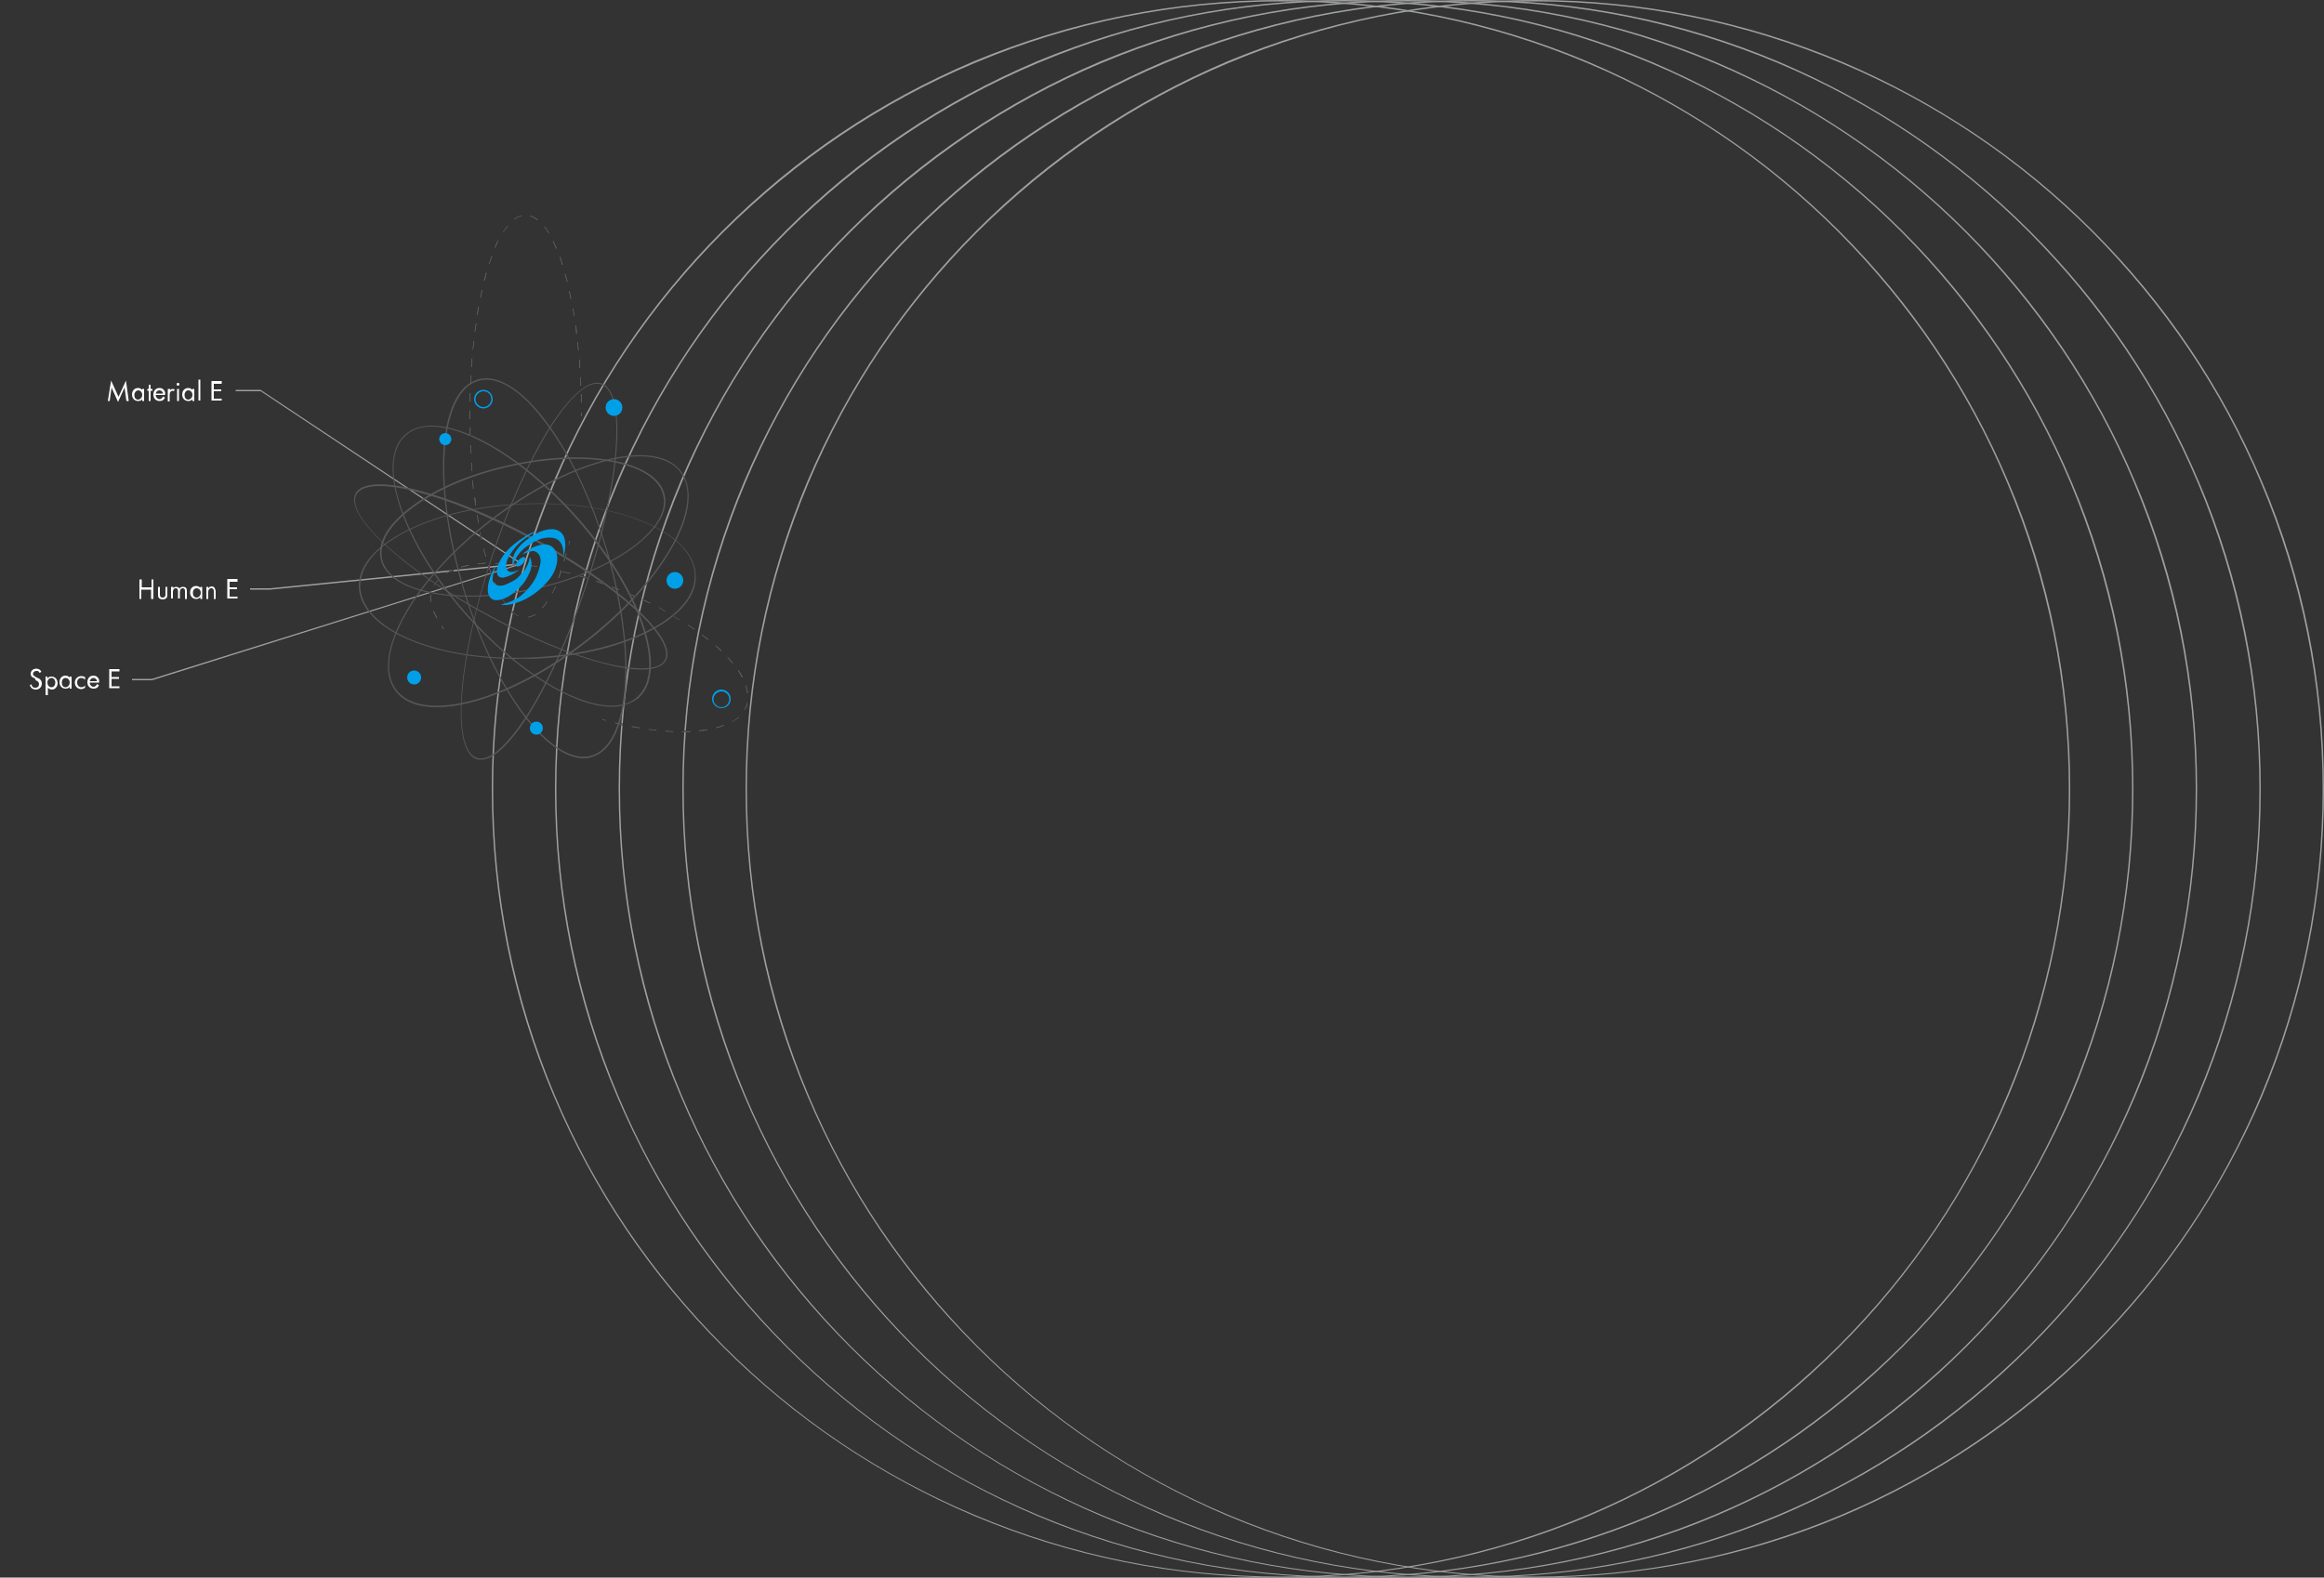
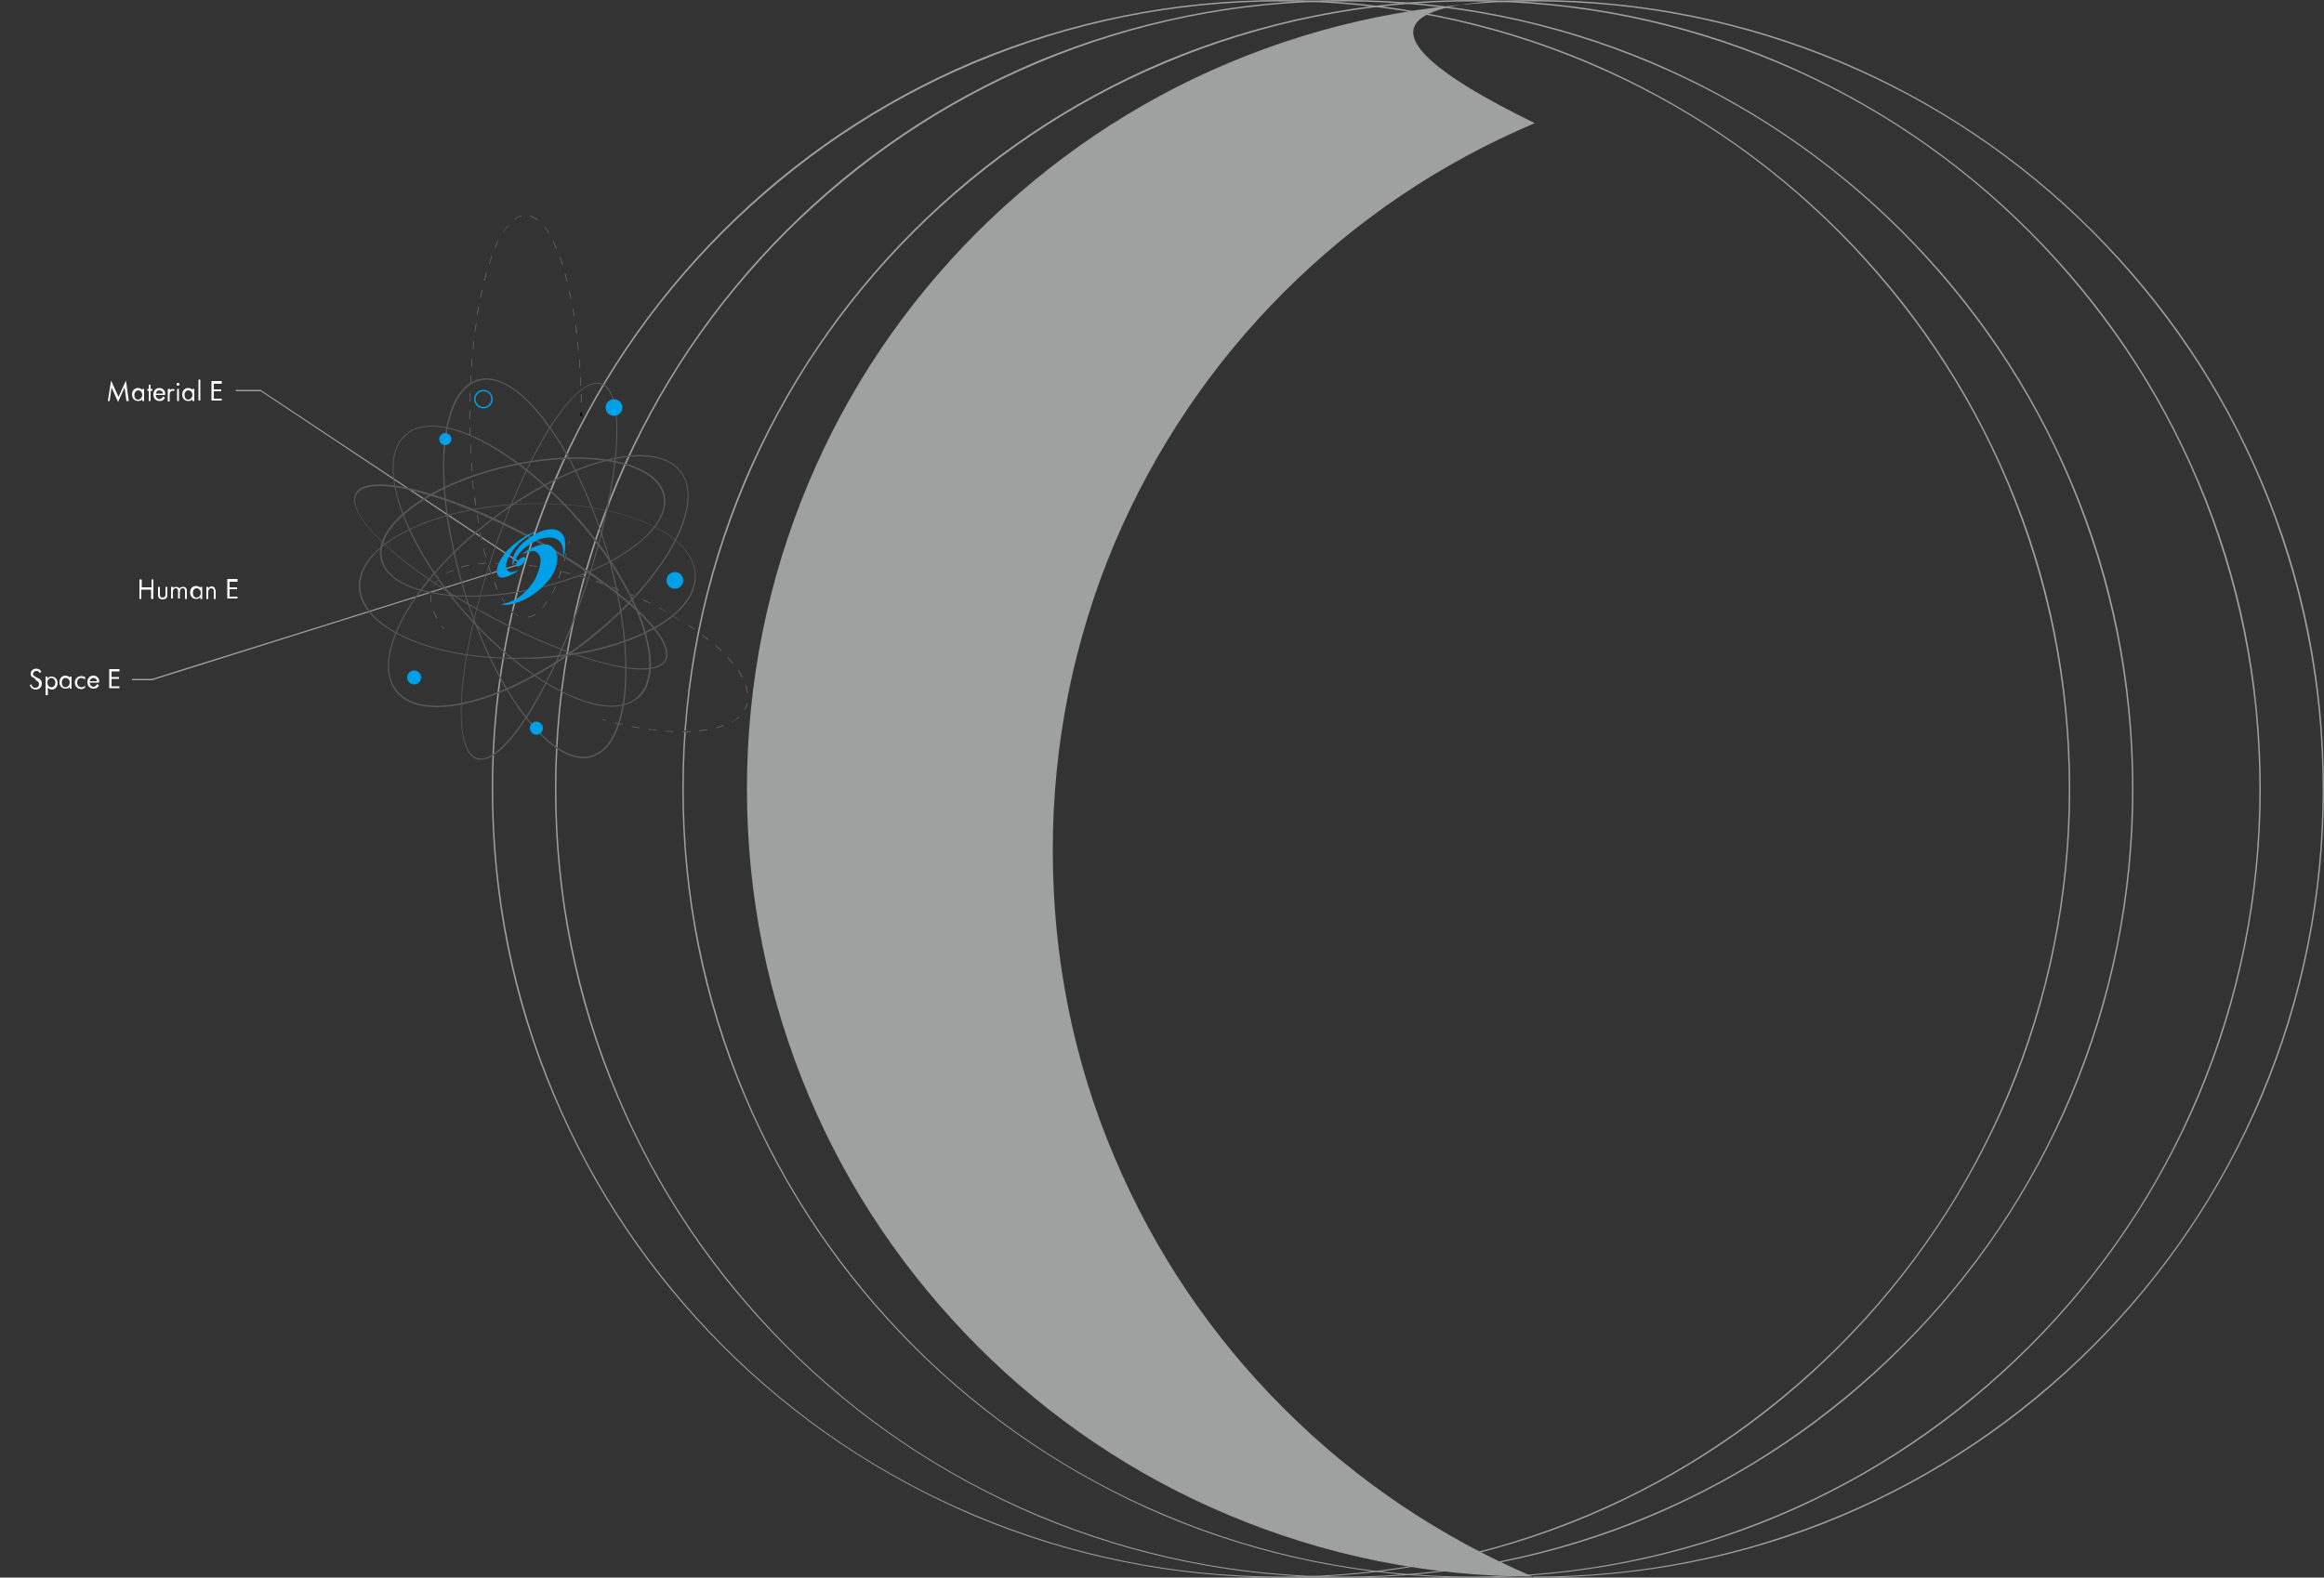
<svg xmlns="http://www.w3.org/2000/svg" version="1.1" id="レイヤー_1" x="0px" y="0px" viewBox="0 0 500 339.5" style="enable-background:new 0 0 500 339.5;" xml:space="preserve">
  <rect x="0" y="0" width="500" height="339.5" fill="#333333" stroke="none" />
  <style type="text/css">
	.st0{fill:#9FA0A0;}
	.st1{fill:#FFFFFF;}
	.st2{fill:#595757;}
	.st3{fill:#00A0E9;}
	.st4{fill:none;}
</style>
  <g>
    <path class="st0" d="M275.6,339.5c-22.9,0-45.2-4.5-66.1-13.3c-20.2-8.6-38.4-20.8-54-36.4c-15.6-15.6-27.8-33.7-36.4-54   c-8.9-20.9-13.3-43.2-13.3-66.1s4.5-45.2,13.3-66.1c8.6-20.2,20.8-38.4,36.4-54c15.6-15.6,33.7-27.8,54-36.4   C230.4,4.5,252.7,0,275.6,0c22.9,0,45.2,4.5,66.1,13.3c20.2,8.6,38.4,20.8,54,36.4c15.6,15.6,27.8,33.7,36.4,54   c8.9,20.9,13.3,43.2,13.3,66.1s-4.5,45.2-13.3,66.1c-8.6,20.2-20.8,38.4-36.4,54c-15.6,15.6-33.7,27.8-54,36.4   C320.7,335.1,298.5,339.5,275.6,339.5z M275.6,0.3c-22.9,0-45.1,4.5-66,13.3c-20.2,8.5-38.3,20.8-53.9,36.3   c-15.6,15.6-27.8,33.7-36.3,53.9c-8.8,20.9-13.3,43.1-13.3,66s4.5,45.1,13.3,66c8.5,20.2,20.8,38.3,36.3,53.9   c15.6,15.6,33.7,27.8,53.9,36.3c20.9,8.8,43.1,13.3,66,13.3c22.9,0,45.1-4.5,66-13.3c20.2-8.5,38.3-20.8,53.9-36.3   c15.6-15.6,27.8-33.7,36.3-53.9c8.8-20.9,13.3-43.1,13.3-66s-4.5-45.1-13.3-66c-8.5-20.2-20.8-38.3-36.3-53.9   c-15.6-15.6-33.7-27.8-53.9-36.3C320.7,4.8,298.5,0.3,275.6,0.3z" />
    <path class="st0" d="M289.2,339.5c-22.9,0-45.2-4.5-66.1-13.3c-20.2-8.6-38.4-20.8-54-36.4c-15.6-15.6-27.8-33.7-36.4-54   c-8.9-20.9-13.3-43.2-13.3-66.1s4.5-45.2,13.3-66.1c8.6-20.2,20.8-38.4,36.4-54c15.6-15.6,33.7-27.8,54-36.4   C244.1,4.5,266.3,0,289.2,0c22.9,0,45.2,4.5,66.1,13.3c20.2,8.6,38.4,20.8,54,36.4c15.6,15.6,27.8,33.7,36.4,54   c8.9,20.9,13.3,43.2,13.3,66.1s-4.5,45.2-13.3,66.1c-8.6,20.2-20.8,38.4-36.4,54c-15.6,15.6-33.7,27.8-54,36.4   C334.4,335.1,312.2,339.5,289.2,339.5z M289.2,0.3c-22.9,0-45.1,4.5-66,13.3c-20.2,8.5-38.3,20.8-53.9,36.3   c-15.6,15.6-27.8,33.7-36.3,53.9c-8.8,20.9-13.3,43.1-13.3,66s4.5,45.1,13.3,66c8.5,20.2,20.8,38.3,36.3,53.9   c15.6,15.6,33.7,27.8,53.9,36.3c20.9,8.8,43.1,13.3,66,13.3s45.1-4.5,66-13.3c20.2-8.5,38.3-20.8,53.9-36.3   c15.6-15.6,27.8-33.7,36.3-53.9c8.8-20.9,13.3-43.1,13.3-66s-4.5-45.1-13.3-66c-8.5-20.2-20.8-38.3-36.3-53.9   c-15.6-15.6-33.7-27.8-53.9-36.3C334.3,4.8,312.1,0.3,289.2,0.3z" />
-     <path class="st0" d="M302.9,339.5c-22.9,0-45.2-4.5-66.1-13.3c-20.2-8.6-38.4-20.8-54-36.4c-15.6-15.6-27.8-33.7-36.4-54   c-8.9-20.9-13.3-43.2-13.3-66.1s4.5-45.2,13.3-66.1c8.6-20.2,20.8-38.4,36.4-54c15.6-15.6,33.7-27.8,54-36.4   C257.7,4.5,280,0,302.9,0c22.9,0,45.2,4.5,66.1,13.3c20.2,8.6,38.4,20.8,54,36.4c15.6,15.6,27.8,33.7,36.4,54   c8.9,20.9,13.3,43.2,13.3,66.1s-4.5,45.2-13.3,66.1c-8.6,20.2-20.8,38.4-36.4,54c-15.6,15.6-33.7,27.8-54,36.4   C348.1,335.1,325.8,339.5,302.9,339.5z M302.9,0.3c-22.9,0-45.1,4.5-66,13.3c-20.2,8.5-38.3,20.8-53.9,36.3   c-15.6,15.6-27.8,33.7-36.3,53.9c-8.8,20.9-13.3,43.1-13.3,66s4.5,45.1,13.3,66c8.5,20.2,20.8,38.3,36.3,53.9   c15.6,15.6,33.7,27.8,53.9,36.3c20.9,8.8,43.1,13.3,66,13.3s45.1-4.5,66-13.3c20.2-8.5,38.3-20.8,53.9-36.3   c15.6-15.6,27.8-33.7,36.3-53.9c8.8-20.9,13.3-43.1,13.3-66s-4.5-45.1-13.3-66c-8.5-20.2-20.8-38.3-36.3-53.9   c-15.6-15.6-33.7-27.8-53.9-36.3C348,4.8,325.8,0.3,302.9,0.3z" />
    <path class="st0" d="M316.6,339.5c-22.9,0-45.2-4.5-66.1-13.3c-20.2-8.6-38.4-20.8-54-36.4c-15.6-15.6-27.8-33.7-36.4-54   c-8.9-20.9-13.3-43.2-13.3-66.1s4.5-45.2,13.3-66.1c8.6-20.2,20.8-38.4,36.4-54c15.6-15.6,33.7-27.8,54-36.4   C271.4,4.5,293.6,0,316.6,0c22.9,0,45.2,4.5,66.1,13.3c20.2,8.6,38.4,20.8,54,36.4c15.6,15.6,27.8,33.7,36.4,54   c8.9,20.9,13.3,43.2,13.3,66.1s-4.5,45.2-13.3,66.1c-8.6,20.2-20.8,38.4-36.4,54c-15.6,15.6-33.7,27.8-54,36.4   C361.7,335.1,339.5,339.5,316.6,339.5z M316.6,0.3c-22.9,0-45.1,4.5-66,13.3c-20.2,8.5-38.3,20.8-53.9,36.3   c-15.6,15.6-27.8,33.7-36.3,53.9c-8.8,20.9-13.3,43.1-13.3,66s4.5,45.1,13.3,66c8.5,20.2,20.8,38.3,36.3,53.9   c15.6,15.6,33.7,27.8,53.9,36.3c20.9,8.8,43.1,13.3,66,13.3c22.9,0,45.1-4.5,66-13.3c20.2-8.5,38.3-20.8,53.9-36.3   c15.6-15.6,27.8-33.7,36.3-53.9c8.8-20.9,13.3-43.1,13.3-66s-4.5-45.1-13.3-66c-8.5-20.2-20.8-38.3-36.3-53.9   c-15.6-15.6-33.7-27.8-53.9-36.3C361.6,4.8,339.4,0.3,316.6,0.3z" />
    <g>
      <g>
        <g>
          <g>
            <path class="st1" d="M30.5,126.4h2.1v-1.7H33v4.2h-0.5v-2h-2.1v2H30v-4.2h0.5V126.4z" />
            <path class="st1" d="M34.4,127.8c0,0.2,0,0.4,0.1,0.6c0.1,0.1,0.2,0.2,0.5,0.2c0.2,0,0.4-0.1,0.5-0.2c0.1-0.2,0.1-0.4,0.1-0.6       v-1.5h0.4v1.6c0,0.3,0,0.6-0.2,0.8c-0.2,0.2-0.5,0.3-0.8,0.3c-0.3,0-0.6-0.1-0.8-0.3c-0.2-0.2-0.2-0.5-0.2-0.8v-1.6h0.4V127.8z       " />
            <path class="st1" d="M36.9,126.3h0.4v0.3c0.1-0.2,0.4-0.3,0.6-0.3c0.5,0,0.7,0.3,0.7,0.4c0.2-0.4,0.6-0.4,0.8-0.4       c0.8,0,0.8,0.6,0.8,1v1.6h-0.4v-1.6c0-0.3,0-0.7-0.5-0.7c-0.5,0-0.6,0.5-0.6,0.8v1.4h-0.4v-1.5c0-0.2,0-0.7-0.5-0.7       c-0.5,0-0.6,0.5-0.6,0.8v1.4h-0.4V126.3z" />
            <path class="st1" d="M43.1,126.3h0.4v2.6h-0.4v-0.4c-0.2,0.2-0.4,0.4-0.9,0.4c-0.7,0-1.3-0.5-1.3-1.4c0-0.9,0.6-1.4,1.3-1.4       c0.5,0,0.8,0.3,0.9,0.4V126.3z M41.5,127.6c0,0.6,0.3,1,0.8,1c0.5,0,0.9-0.5,0.9-1c0-0.7-0.5-1-0.9-1       C41.9,126.6,41.5,126.9,41.5,127.6z" />
            <path class="st1" d="M44.4,126.3h0.4v0.3c0.1-0.1,0.3-0.4,0.7-0.4c0.3,0,0.6,0.1,0.7,0.4c0.1,0.2,0.2,0.4,0.2,0.7v1.6h-0.4       v-1.6c0-0.2,0-0.3-0.1-0.5c-0.1-0.1-0.2-0.2-0.4-0.2c-0.2,0-0.3,0-0.5,0.2c-0.2,0.2-0.2,0.5-0.2,0.7v1.4h-0.4V126.3z" />
            <path class="st1" d="M51.1,125.2h-1.7v1.2H51v0.4h-1.6v1.6h1.7v0.4h-2.2v-4.2h2.2V125.2z" />
          </g>
        </g>
        <g>
          <g>
            <path class="st1" d="M8.5,144.8c-0.1-0.1-0.1-0.2-0.2-0.3c-0.1-0.1-0.2-0.1-0.5-0.1c-0.4,0-0.7,0.3-0.7,0.6       c0,0.2,0,0.3,0.2,0.4c0.1,0.1,0.3,0.2,0.4,0.3l0.4,0.2c0.2,0.1,0.5,0.2,0.6,0.4c0.2,0.2,0.3,0.5,0.3,0.8c0,0.8-0.6,1.3-1.3,1.3       c-0.3,0-0.6-0.1-0.9-0.3c-0.2-0.2-0.3-0.5-0.4-0.7l0.4-0.1c0,0.2,0.1,0.4,0.2,0.5c0.2,0.2,0.4,0.2,0.6,0.2       c0.6,0,0.8-0.4,0.8-0.8c0-0.2-0.1-0.3-0.2-0.5c-0.1-0.1-0.3-0.2-0.5-0.3L7.5,146c-0.2-0.1-0.4-0.2-0.6-0.3       c-0.2-0.2-0.3-0.4-0.3-0.7c0-0.6,0.5-1.1,1.2-1.1c0.3,0,0.5,0.1,0.7,0.2c0.2,0.1,0.3,0.3,0.4,0.5L8.5,144.8z" />
            <path class="st1" d="M10.2,149.6H9.8v-4h0.4v0.4c0.3-0.4,0.7-0.4,0.9-0.4c0.8,0,1.3,0.7,1.3,1.4c0,0.7-0.5,1.4-1.2,1.4       c-0.4,0-0.7-0.2-0.9-0.4V149.6z M11.9,146.9c0-0.6-0.4-1-0.8-1c-0.4,0-0.9,0.3-0.9,1c0,0.5,0.3,1,0.9,1       C11.6,147.9,11.9,147.4,11.9,146.9z" />
            <path class="st1" d="M15,145.6h0.4v2.6H15v-0.4c-0.1,0.2-0.4,0.4-0.9,0.4c-0.7,0-1.3-0.5-1.3-1.4c0-0.9,0.6-1.4,1.3-1.4       c0.5,0,0.8,0.3,0.9,0.4V145.6z M13.3,146.9c0,0.6,0.3,1,0.8,1c0.5,0,0.9-0.5,0.9-1c0-0.7-0.5-1-0.9-1       C13.7,145.9,13.3,146.2,13.3,146.9z" />
            <path class="st1" d="M18.3,146.3c-0.2-0.3-0.6-0.4-0.8-0.4c-0.5,0-0.9,0.3-0.9,1c0,0.6,0.4,1,0.9,1c0.3,0,0.6-0.1,0.8-0.4v0.5       c-0.3,0.2-0.6,0.3-0.8,0.3c-0.8,0-1.4-0.6-1.4-1.4c0-0.8,0.6-1.4,1.4-1.4c0.4,0,0.7,0.2,0.8,0.2V146.3z" />
            <path class="st1" d="M21.3,147.5c-0.1,0.1-0.2,0.3-0.3,0.4c-0.2,0.2-0.5,0.3-0.9,0.3c-0.6,0-1.3-0.4-1.3-1.4       c0-0.8,0.5-1.4,1.3-1.4c0.5,0,0.8,0.2,1,0.5c0.2,0.2,0.3,0.6,0.2,1h-2c0,0.5,0.4,0.9,0.8,0.9c0.2,0,0.4-0.1,0.5-0.2       c0.1-0.1,0.2-0.2,0.3-0.4L21.3,147.5z M20.9,146.6c-0.1-0.4-0.4-0.7-0.8-0.7c-0.4,0-0.7,0.3-0.8,0.7H20.9z" />
            <path class="st1" d="M25.7,144.5h-1.7v1.2h1.6v0.4h-1.6v1.6h1.7v0.4h-2.2V144h2.2V144.5z" />
          </g>
        </g>
        <polygon class="st0" points="32.7,146.4 28.4,146.4 28.4,146.1 32.7,146.1 111.9,121.3 56.1,84.2 50.7,84.2 50.7,83.9 56.1,83.9      56.2,84 112.5,121.4 112.3,121.4    " />
-         <polygon class="st0" points="53.8,126.9 53.8,126.6 58.1,126.6 112.2,121.2 112.2,121.5 58.1,126.9    " />
        <g>
          <path class="st1" d="M23.2,86.3l0.7-4.4l1.6,3.5l1.6-3.5l0.6,4.4h-0.5l-0.4-2.9l-1.4,3.1l-1.4-3.1l-0.4,2.9H23.2z" />
          <path class="st1" d="M30.6,83.7h0.4v2.6h-0.4v-0.4c-0.1,0.2-0.4,0.4-0.9,0.4c-0.7,0-1.3-0.5-1.3-1.4c0-0.9,0.6-1.4,1.3-1.4      c0.5,0,0.8,0.3,0.9,0.4V83.7z M28.9,85c0,0.6,0.3,1,0.8,1c0.5,0,0.9-0.5,0.9-1c0-0.7-0.5-1-0.9-1C29.4,84,28.9,84.4,28.9,85z" />
          <path class="st1" d="M32.4,84.1v2.2h-0.4v-2.2h-0.3v-0.4h0.3v-0.9h0.4v0.9h0.4v0.4H32.4z" />
          <path class="st1" d="M35.5,85.6c-0.1,0.1-0.2,0.3-0.3,0.4c-0.2,0.2-0.5,0.3-0.9,0.3c-0.6,0-1.3-0.4-1.3-1.4      c0-0.8,0.5-1.4,1.3-1.4c0.5,0,0.8,0.2,1,0.5c0.2,0.2,0.3,0.6,0.2,1h-2c0,0.5,0.4,0.9,0.8,0.9c0.2,0,0.4-0.1,0.5-0.2      c0.1-0.1,0.2-0.2,0.3-0.4L35.5,85.6z M35.1,84.7C35,84.3,34.7,84,34.3,84s-0.7,0.3-0.8,0.7H35.1z" />
          <path class="st1" d="M36.2,83.7h0.4V84c0-0.1,0.2-0.3,0.6-0.3c0.1,0,0.3,0.1,0.4,0.1l-0.2,0.4c-0.1-0.1-0.2-0.1-0.3-0.1      c-0.2,0-0.3,0.1-0.4,0.2c-0.1,0.1-0.2,0.3-0.2,0.7v1.4h-0.4V83.7z" />
          <path class="st1" d="M38.3,82.4c0.2,0,0.3,0.1,0.3,0.3c0,0.2-0.1,0.3-0.3,0.3S38,82.9,38,82.7C38,82.5,38.1,82.4,38.3,82.4z       M38.5,83.7v2.6h-0.4v-2.6H38.5z" />
          <path class="st1" d="M41.4,83.7h0.4v2.6h-0.4v-0.4c-0.1,0.2-0.4,0.4-0.9,0.4c-0.7,0-1.3-0.5-1.3-1.4c0-0.9,0.6-1.4,1.3-1.4      c0.5,0,0.8,0.3,0.9,0.4V83.7z M39.7,85c0,0.6,0.3,1,0.8,1c0.5,0,0.9-0.5,0.9-1c0-0.7-0.5-1-0.9-1C40.1,84,39.7,84.4,39.7,85z" />
          <path class="st1" d="M43.1,81.7v4.5h-0.4v-4.5H43.1z" />
          <path class="st1" d="M47.7,82.6H46v1.2h1.6v0.4H46v1.6h1.7v0.4h-2.2v-4.2h2.2V82.6z" />
        </g>
        <g>
          <path class="st2" d="M131.6,152.1c-2.8,0-6.2-0.9-10.1-2.8c-7-3.4-14.5-9.4-21.2-16.9c-6.7-7.6-11.7-15.7-14.2-23.1      c-2.5-7.4-2.1-13,1.1-15.8c3.2-2.8,8.8-2.5,15.8,0.9c7,3.4,14.5,9.4,21.2,16.9c13.8,15.6,19.7,33.1,13.2,38.9      C135.8,151.4,133.9,152.1,131.6,152.1z M92.9,91.8c-2.3,0-4.2,0.6-5.6,1.9c-3.1,2.7-3.5,8.3-1,15.5c2.5,7.3,7.5,15.4,14.2,23      c6.7,7.5,14.1,13.5,21.1,16.9c6.9,3.3,12.4,3.7,15.5,0.9c6.4-5.7,0.5-23-13.2-38.5c-6.7-7.5-14.1-13.5-21.1-16.9      C99.1,92.8,95.7,91.8,92.9,91.8z" />
        </g>
        <g>
          <path class="st2" d="M94,152.2c-4,0-7.1-1.1-8.9-3.5c-5.6-7.3,3.6-23.9,20.5-36.9l0.1,0.1l-0.1-0.1c16.9-13,35.3-17.7,40.9-10.4      c2.7,3.6,2.1,9.4-1.8,16.3c-3.9,6.9-10.5,14.3-18.7,20.6C114.5,147.2,102.3,152.2,94,152.2z M137.7,98.2      c-8.3,0-20.4,5-31.9,13.8l0,0c-16.8,12.9-26,29.3-20.5,36.5c5.5,7.2,23.7,2.5,40.5-10.5c8.2-6.3,14.8-13.6,18.7-20.5      c3.8-6.9,4.5-12.6,1.8-16C144.6,99.3,141.5,98.2,137.7,98.2z" />
        </g>
        <g>
          <path class="st2" d="M111.1,141.8c-8.6,0-16.6-1.4-22.8-4c-7-2.9-10.9-7-11.1-11.4c-0.2-4.5,3.5-8.8,10.2-12.2      c6.7-3.4,15.8-5.5,25.4-5.8c9.7-0.4,18.8,1,25.8,3.9c7,2.9,10.9,7,11.1,11.5c0.2,4.5-3.5,8.8-10.2,12.2      c-6.7,3.4-15.8,5.5-25.4,5.8C113.1,141.7,112.1,141.8,111.1,141.8z M112.9,108.4l0,0.1c-9.6,0.4-18.6,2.4-25.3,5.8      c-3.2,1.6-5.8,3.5-7.5,5.5c-1.8,2.1-2.6,4.3-2.6,6.5c0.1,2.2,1.1,4.3,3,6.3c1.9,1.9,4.5,3.6,7.9,5c6.9,2.9,16,4.3,25.7,3.9      c9.6-0.4,18.6-2.4,25.3-5.8c3.2-1.6,5.8-3.5,7.5-5.5c1.8-2.1,2.6-4.3,2.6-6.5c-0.1-2.2-1.1-4.3-3-6.3c-1.9-1.9-4.5-3.6-7.9-5      c-6.9-2.9-16-4.3-25.7-3.9L112.9,108.4z" />
        </g>
        <g>
          <path class="st2" d="M138.1,144.1c-2.1,0-4.8-0.4-7.9-1.2c-7.1-1.8-16-5.4-24.9-10.2c-18.4-9.9-31.3-21.8-28.8-26.5      c1.2-2.3,5.9-2.6,13.1-0.8c7.1,1.8,16,5.4,24.9,10.2c18.4,9.9,31.3,21.8,28.8,26.5C142.6,143.4,140.8,144.1,138.1,144.1z       M81.7,104.6c-2.6,0-4.3,0.6-5,1.8c-2.5,4.6,10.4,16.3,28.7,26.1c8.9,4.8,17.7,8.4,24.8,10.2c7,1.7,11.6,1.5,12.8-0.6      c2.5-4.6-10.4-16.3-28.7-26.1c-8.9-4.8-17.7-8.4-24.8-10.2C86.5,105,83.8,104.6,81.7,104.6z" />
        </g>
        <g>
          <path class="st2" d="M101.1,128.4c-2.9,0-5.6-0.2-8.1-0.7c-6.4-1.2-10.3-3.8-11.1-7.4c-0.8-3.6,1.6-7.6,6.9-11.5      c5.2-3.8,12.5-6.9,20.7-8.7l0,0.1l0-0.1c16.8-3.8,31.9-0.9,33.5,6.4c1.7,7.3-10.7,16.4-27.5,20.2      C110.5,127.9,105.6,128.4,101.1,128.4z M109.6,100.4c-8.1,1.8-15.4,4.9-20.6,8.7c-5.1,3.7-7.5,7.7-6.8,11.2      c0.8,3.5,4.6,6,10.9,7.2c6.3,1.2,14.2,0.8,22.3-1c16.7-3.8,28.9-12.7,27.3-19.8C141.1,99.4,126.2,96.7,109.6,100.4L109.6,100.4z      " />
        </g>
        <g>
          <g>
            <path d="M95.4,135.5c-0.2-0.2-0.4-0.5-0.5-0.7l0.2-0.2c0.2,0.2,0.4,0.5,0.5,0.7L95.4,135.5z" />
            <path d="M146.8,157.6L146.8,157.6l0-0.3h0c0.6,0,1.2,0,1.8,0l0,0.3C148,157.6,147.4,157.6,146.8,157.6z M144.9,157.6       c-0.6,0-1.2-0.1-1.8-0.1l0-0.3c0.6,0,1.2,0.1,1.8,0.1L144.9,157.6z M150.4,157.4l0-0.3c0.6-0.1,1.2-0.1,1.8-0.2l0,0.3       C151.7,157.3,151.1,157.4,150.4,157.4z M141.3,157.3c-0.6-0.1-1.2-0.1-1.8-0.2l0-0.3c0.6,0.1,1.2,0.2,1.8,0.2L141.3,157.3z        M154.1,156.8l-0.1-0.3c0.6-0.2,1.2-0.3,1.7-0.6l0.1,0.3C155.3,156.5,154.7,156.6,154.1,156.8z M137.6,156.8       c-0.6-0.1-1.2-0.2-1.8-0.3l0.1-0.3c0.6,0.1,1.2,0.2,1.8,0.3L137.6,156.8z M134,156.1c-0.6-0.1-1.2-0.3-1.8-0.4l0.1-0.3       c0.6,0.1,1.2,0.3,1.8,0.4L134,156.1z M157.5,155.5l-0.1-0.2c0.6-0.3,1-0.7,1.5-1.1l0.2,0.2       C158.6,154.8,158.1,155.1,157.5,155.5z M160.2,152.9l-0.2-0.1c0.2-0.3,0.3-0.6,0.4-0.8c0.1-0.3,0.2-0.5,0.2-0.8l0.3,0.1       c-0.1,0.3-0.1,0.6-0.2,0.9C160.5,152.3,160.4,152.6,160.2,152.9z M160.7,149.3c-0.1-0.6-0.2-1.2-0.4-1.8l0.3-0.1       c0.2,0.6,0.3,1.2,0.4,1.8L160.7,149.3z M159.6,145.9c-0.3-0.5-0.6-1-0.9-1.6l0.2-0.2c0.4,0.5,0.7,1.1,1,1.6L159.6,145.9z        M157.6,142.9c-0.4-0.4-0.8-0.9-1.2-1.4l0.2-0.2c0.4,0.5,0.8,0.9,1.2,1.4L157.6,142.9z M155.1,140.2c-0.4-0.4-0.9-0.8-1.3-1.2       l0.2-0.2c0.5,0.4,0.9,0.8,1.4,1.2L155.1,140.2z M152.3,137.8c-0.5-0.4-0.9-0.7-1.4-1.1l0.2-0.2c0.5,0.4,1,0.8,1.5,1.1       L152.3,137.8z M149.4,135.6c-0.5-0.3-1-0.7-1.5-1l0.2-0.2c0.5,0.3,1,0.7,1.5,1L149.4,135.6z M146.3,133.6       c-0.5-0.3-1-0.6-1.6-0.9l0.1-0.2c0.5,0.3,1.1,0.6,1.6,0.9L146.3,133.6z M93.9,133.2c-0.3-0.6-0.6-1.1-0.8-1.7l0.3-0.1       c0.2,0.5,0.5,1.1,0.8,1.6L93.9,133.2z M143.2,131.7c-0.5-0.3-1.1-0.6-1.6-0.9l0.1-0.2c0.5,0.3,1.1,0.6,1.6,0.9L143.2,131.7z        M139.9,130c-0.5-0.3-1.1-0.5-1.7-0.8l0.1-0.3c0.6,0.3,1.1,0.5,1.7,0.8L139.9,130z M92.6,129.7c-0.1-0.3-0.1-0.7-0.1-1       c0-0.3,0-0.6,0.1-0.8l0.3,0c0,0.3-0.1,0.5-0.1,0.8c0,0.3,0,0.6,0.1,1L92.6,129.7z M136.6,128.5c-0.6-0.2-1.1-0.5-1.7-0.7       l0.1-0.3c0.6,0.2,1.1,0.5,1.7,0.7L136.6,128.5z M133.2,127.1c-0.5-0.2-1.1-0.4-1.6-0.6l-0.1,0l0.1-0.3l0.1,0       c0.5,0.2,1.1,0.4,1.6,0.6L133.2,127.1z M93.4,126.2l-0.2-0.1c0.3-0.5,0.6-1,1.1-1.5l0.2,0.2C94,125.2,93.7,125.7,93.4,126.2z        M129.8,125.8c-0.6-0.2-1.2-0.4-1.7-0.6l0.1-0.3c0.6,0.2,1.2,0.4,1.7,0.6L129.8,125.8z M126.3,124.6c-0.6-0.2-1.2-0.4-1.8-0.5       l0.1-0.3c0.6,0.2,1.2,0.3,1.8,0.5L126.3,124.6z M122.7,123.6c-0.6-0.2-1.2-0.3-1.8-0.4l0.1-0.3c0.6,0.1,1.2,0.3,1.8,0.4       L122.7,123.6z M95.9,123.6l-0.1-0.2c0.5-0.3,1.1-0.6,1.7-0.8l0.1,0.3C96.9,123,96.4,123.3,95.9,123.6z M119.2,122.8       c-0.6-0.1-1.2-0.3-1.8-0.4l0.1-0.3c0.6,0.1,1.2,0.2,1.8,0.4L119.2,122.8z M99.2,122.2l-0.1-0.3c0.6-0.2,1.2-0.3,1.8-0.4       l0.1,0.3C100.4,121.9,99.8,122.1,99.2,122.2z M115.6,122.1c-0.6-0.1-1.2-0.2-1.8-0.3l0-0.3c0.6,0.1,1.2,0.2,1.8,0.3       L115.6,122.1z M111.9,121.6c-0.6-0.1-1.2-0.1-1.8-0.2l0-0.3c0.6,0,1.2,0.1,1.8,0.2L111.9,121.6z M102.8,121.5l0-0.3       c0.6-0.1,1.2-0.1,1.8-0.2l0,0.3C104,121.4,103.4,121.5,102.8,121.5z M108.3,121.4c-0.5,0-1,0-1.5,0l-0.3,0l0-0.3l0.3,0       c0.5,0,1,0,1.5,0L108.3,121.4z" />
            <path d="M130.4,155.2c-0.3-0.1-0.6-0.2-0.9-0.2l0.1-0.3c0.3,0.1,0.6,0.2,0.9,0.2L130.4,155.2z" />
          </g>
          <g>
            <path class="st2" d="M95.4,135.5c-0.2-0.2-0.4-0.5-0.5-0.7l0.2-0.2c0.2,0.2,0.4,0.5,0.5,0.7L95.4,135.5z" />
            <path class="st2" d="M146.8,157.6L146.8,157.6l0-0.3h0c0.6,0,1.2,0,1.8,0l0,0.3C148,157.6,147.4,157.6,146.8,157.6z        M144.9,157.6c-0.6,0-1.2-0.1-1.8-0.1l0-0.3c0.6,0,1.2,0.1,1.8,0.1L144.9,157.6z M150.4,157.4l0-0.3c0.6-0.1,1.2-0.1,1.8-0.2       l0,0.3C151.7,157.3,151.1,157.4,150.4,157.4z M141.3,157.3c-0.6-0.1-1.2-0.1-1.8-0.2l0-0.3c0.6,0.1,1.2,0.2,1.8,0.2       L141.3,157.3z M154.1,156.8l-0.1-0.3c0.6-0.2,1.2-0.3,1.7-0.6l0.1,0.3C155.3,156.5,154.7,156.6,154.1,156.8z M137.6,156.8       c-0.6-0.1-1.2-0.2-1.8-0.3l0.1-0.3c0.6,0.1,1.2,0.2,1.8,0.3L137.6,156.8z M134,156.1c-0.6-0.1-1.2-0.3-1.8-0.4l0.1-0.3       c0.6,0.1,1.2,0.3,1.8,0.4L134,156.1z M157.5,155.5l-0.1-0.2c0.6-0.3,1-0.7,1.5-1.1l0.2,0.2       C158.6,154.8,158.1,155.1,157.5,155.5z M160.2,152.9l-0.2-0.1c0.2-0.3,0.3-0.6,0.4-0.8c0.1-0.3,0.2-0.5,0.2-0.8l0.3,0.1       c-0.1,0.3-0.1,0.6-0.2,0.9C160.5,152.3,160.4,152.6,160.2,152.9z M160.7,149.3c-0.1-0.6-0.2-1.2-0.4-1.8l0.3-0.1       c0.2,0.6,0.3,1.2,0.4,1.8L160.7,149.3z M159.6,145.9c-0.3-0.5-0.6-1-0.9-1.6l0.2-0.2c0.4,0.5,0.7,1.1,1,1.6L159.6,145.9z        M157.6,142.9c-0.4-0.4-0.8-0.9-1.2-1.4l0.2-0.2c0.4,0.5,0.8,0.9,1.2,1.4L157.6,142.9z M155.1,140.2c-0.4-0.4-0.9-0.8-1.3-1.2       l0.2-0.2c0.5,0.4,0.9,0.8,1.4,1.2L155.1,140.2z M152.3,137.8c-0.5-0.4-0.9-0.7-1.4-1.1l0.2-0.2c0.5,0.4,1,0.8,1.5,1.1       L152.3,137.8z M149.4,135.6c-0.5-0.3-1-0.7-1.5-1l0.2-0.2c0.5,0.3,1,0.7,1.5,1L149.4,135.6z M146.3,133.6       c-0.5-0.3-1-0.6-1.6-0.9l0.1-0.2c0.5,0.3,1.1,0.6,1.6,0.9L146.3,133.6z M93.9,133.2c-0.3-0.6-0.6-1.1-0.8-1.7l0.3-0.1       c0.2,0.5,0.5,1.1,0.8,1.6L93.9,133.2z M143.2,131.7c-0.5-0.3-1.1-0.6-1.6-0.9l0.1-0.2c0.5,0.3,1.1,0.6,1.6,0.9L143.2,131.7z        M139.9,130c-0.5-0.3-1.1-0.5-1.7-0.8l0.1-0.3c0.6,0.3,1.1,0.5,1.7,0.8L139.9,130z M92.6,129.7c-0.1-0.3-0.1-0.7-0.1-1       c0-0.3,0-0.6,0.1-0.8l0.3,0c0,0.3-0.1,0.5-0.1,0.8c0,0.3,0,0.6,0.1,1L92.6,129.7z M136.6,128.5c-0.6-0.2-1.1-0.5-1.7-0.7       l0.1-0.3c0.6,0.2,1.1,0.5,1.7,0.7L136.6,128.5z M133.2,127.1c-0.5-0.2-1.1-0.4-1.6-0.6l-0.1,0l0.1-0.3l0.1,0       c0.5,0.2,1.1,0.4,1.6,0.6L133.2,127.1z M93.4,126.2l-0.2-0.1c0.3-0.5,0.6-1,1.1-1.5l0.2,0.2C94,125.2,93.7,125.7,93.4,126.2z        M129.8,125.8c-0.6-0.2-1.2-0.4-1.7-0.6l0.1-0.3c0.6,0.2,1.2,0.4,1.7,0.6L129.8,125.8z M126.3,124.6c-0.6-0.2-1.2-0.4-1.8-0.5       l0.1-0.3c0.6,0.2,1.2,0.3,1.8,0.5L126.3,124.6z M122.7,123.6c-0.6-0.2-1.2-0.3-1.8-0.4l0.1-0.3c0.6,0.1,1.2,0.3,1.8,0.4       L122.7,123.6z M95.9,123.6l-0.1-0.2c0.5-0.3,1.1-0.6,1.7-0.8l0.1,0.3C96.9,123,96.4,123.3,95.9,123.6z M119.2,122.8       c-0.6-0.1-1.2-0.3-1.8-0.4l0.1-0.3c0.6,0.1,1.2,0.2,1.8,0.4L119.2,122.8z M99.2,122.2l-0.1-0.3c0.6-0.2,1.2-0.3,1.8-0.4       l0.1,0.3C100.4,121.9,99.8,122.1,99.2,122.2z M115.6,122.1c-0.6-0.1-1.2-0.2-1.8-0.3l0-0.3c0.6,0.1,1.2,0.2,1.8,0.3       L115.6,122.1z M111.9,121.6c-0.6-0.1-1.2-0.1-1.8-0.2l0-0.3c0.6,0,1.2,0.1,1.8,0.2L111.9,121.6z M102.8,121.5l0-0.3       c0.6-0.1,1.2-0.1,1.8-0.2l0,0.3C104,121.4,103.4,121.5,102.8,121.5z M108.3,121.4c-0.5,0-1,0-1.5,0l-0.3,0l0-0.3l0.3,0       c0.5,0,1,0,1.5,0L108.3,121.4z" />
            <path class="st2" d="M130.4,155.2c-0.3-0.1-0.6-0.2-0.9-0.2l0.1-0.3c0.3,0.1,0.6,0.2,0.9,0.2L130.4,155.2z" />
          </g>
        </g>
        <g>
          <g>
            <path d="M122.5,117.3l-0.3-0.1c0.1-0.3,0.1-0.6,0.2-0.9l0.3,0.1C122.6,116.7,122.5,117,122.5,117.3z" />
            <path d="M113.5,133l0-0.3c0.6-0.1,1.1-0.3,1.7-0.6l0.2,0.2C114.7,132.7,114.1,132.9,113.5,133z M111.6,132.7       c-0.5-0.2-1.1-0.6-1.6-1l0.2-0.2c0.5,0.5,1,0.8,1.5,1L111.6,132.7z M116.7,131l-0.2-0.2c0.4-0.4,0.8-0.9,1.1-1.5l0.2,0.2       C117.5,130.1,117.1,130.6,116.7,131z M108.8,130.2c-0.3-0.5-0.7-1-1-1.6l0.2-0.1c0.3,0.6,0.7,1.1,1,1.6L108.8,130.2z        M118.8,127.9l-0.2-0.1c0.3-0.5,0.5-1.1,0.8-1.7l0.3,0.1C119.4,126.8,119.1,127.4,118.8,127.9z M106.9,127       c-0.3-0.5-0.5-1.1-0.7-1.7l0.3-0.1c0.2,0.6,0.5,1.2,0.7,1.7L106.9,127z M120.3,124.5l-0.3-0.1c0.2-0.6,0.4-1.2,0.6-1.8l0.3,0.1       C120.8,123.3,120.6,123.9,120.3,124.5z M105.5,123.5c-0.2-0.6-0.4-1.2-0.6-1.8l0.3-0.1c0.2,0.6,0.4,1.2,0.6,1.8L105.5,123.5z        M121.5,120.9l-0.3-0.1c0.2-0.6,0.3-1.2,0.5-1.8l0.3,0.1C121.8,119.7,121.7,120.3,121.5,120.9z M104.4,119.9       c-0.2-0.6-0.3-1.2-0.5-1.8l0.3-0.1c0.1,0.6,0.3,1.2,0.5,1.8L104.4,119.9z M103.5,116.3c-0.1-0.6-0.3-1.2-0.4-1.8l0.3-0.1       c0.1,0.6,0.2,1.2,0.4,1.8L103.5,116.3z M102.8,112.6c-0.1-0.6-0.2-1.2-0.3-1.9l0.3,0c0.1,0.6,0.2,1.2,0.3,1.8L102.8,112.6z        M102.2,108.9c-0.1-0.6-0.2-1.2-0.2-1.9l0.3,0c0.1,0.6,0.2,1.2,0.2,1.9L102.2,108.9z M101.7,105.2c-0.1-0.6-0.1-1.2-0.2-1.9       l0.3,0c0.1,0.6,0.1,1.2,0.2,1.9L101.7,105.2z M101.4,101.4c0-0.6-0.1-1.2-0.1-1.9l0.3,0c0,0.6,0.1,1.2,0.1,1.9L101.4,101.4z        M101.2,97.7c0-0.6-0.1-1.2-0.1-1.9l0.3,0c0,0.6,0.1,1.3,0.1,1.9L101.2,97.7z M101,93.9c0-0.6,0-1.2,0-1.9l0.3,0       c0,0.6,0,1.3,0,1.9L101,93.9z M100.9,90.2l0-0.6c0-0.4,0-0.8,0-1.3l0.3,0c0,0.4,0,0.8,0,1.3l0,0.6L100.9,90.2z M124.9,86.7       c0-0.6,0-1.3,0-1.9l0.3,0c0,0.6,0,1.2,0,1.9L124.9,86.7z M101.3,86.5l-0.3,0c0-0.6,0-1.3,0-1.9l0.3,0       C101.3,85.2,101.3,85.8,101.3,86.5z M124.8,83c0-0.6-0.1-1.3-0.1-1.9l0.3,0c0,0.6,0.1,1.2,0.1,1.9L124.8,83z M101.4,82.7       l-0.3,0c0-0.6,0.1-1.3,0.1-1.9l0.3,0C101.4,81.5,101.4,82.1,101.4,82.7z M124.6,79.2c0-0.6-0.1-1.2-0.1-1.9l0.3,0       c0.1,0.6,0.1,1.2,0.1,1.9L124.6,79.2z M101.6,79l-0.3,0c0-0.6,0.1-1.3,0.1-1.9l0.3,0C101.7,77.7,101.6,78.4,101.6,79z        M124.3,75.5c-0.1-0.6-0.1-1.2-0.2-1.9l0.3,0c0.1,0.6,0.1,1.2,0.2,1.9L124.3,75.5z M101.9,75.3l-0.3,0c0.1-0.6,0.1-1.2,0.2-1.9       l0.3,0C102,74,102,74.6,101.9,75.3z M123.9,71.8c-0.1-0.6-0.2-1.2-0.2-1.9l0.3,0c0.1,0.6,0.2,1.2,0.2,1.9L123.9,71.8z        M102.3,71.5l-0.3,0c0.1-0.6,0.2-1.2,0.3-1.9l0.3,0C102.5,70.3,102.4,70.9,102.3,71.5z M123.4,68.1c-0.1-0.6-0.2-1.2-0.3-1.8       l0.3,0c0.1,0.6,0.2,1.2,0.3,1.8L123.4,68.1z M102.8,67.8l-0.3,0c0.1-0.6,0.2-1.2,0.3-1.8l0.3,0       C103.1,66.6,102.9,67.2,102.8,67.8z M122.7,64.4c-0.1-0.6-0.3-1.2-0.4-1.8l0.3-0.1c0.1,0.6,0.3,1.2,0.4,1.8L122.7,64.4z        M103.5,64.2l-0.3-0.1c0.1-0.6,0.3-1.2,0.4-1.8l0.3,0.1C103.8,62.9,103.6,63.5,103.5,64.2z M121.9,60.7       c-0.2-0.6-0.3-1.2-0.5-1.8l0.3-0.1c0.2,0.6,0.3,1.2,0.5,1.8L121.9,60.7z M104.3,60.5l-0.3-0.1c0.2-0.6,0.3-1.2,0.5-1.8l0.3,0.1       C104.7,59.3,104.5,59.9,104.3,60.5z M120.9,57.1c-0.2-0.6-0.4-1.2-0.6-1.8l0.3-0.1c0.2,0.6,0.4,1.2,0.6,1.8L120.9,57.1z        M105.4,56.9l-0.3-0.1c0.2-0.6,0.4-1.2,0.6-1.8l0.3,0.1C105.8,55.7,105.5,56.3,105.4,56.9z M119.6,53.6       c-0.3-0.6-0.5-1.2-0.8-1.7l0.3-0.1c0.3,0.5,0.5,1.1,0.8,1.7L119.6,53.6z M106.6,53.4l-0.3-0.1c0.3-0.6,0.5-1.2,0.8-1.7l0.2,0.1       C107.1,52.3,106.9,52.8,106.6,53.4z M118,50.3c-0.3-0.6-0.7-1.1-1-1.5l0.2-0.2c0.4,0.5,0.7,1,1.1,1.6L118,50.3z M108.3,50.1       l-0.2-0.1c0.4-0.6,0.7-1.1,1.1-1.5l0.2,0.2C109,49,108.7,49.5,108.3,50.1z M115.6,47.5c-0.5-0.4-1-0.7-1.6-0.9l0.1-0.3       c0.6,0.2,1.1,0.5,1.7,0.9L115.6,47.5z M110.7,47.3l-0.2-0.2c0.6-0.4,1.1-0.7,1.7-0.8l0.1,0.3C111.8,46.6,111.2,46.9,110.7,47.3       z" />
            <path d="M125.2,89.6h-0.3c0-0.3,0-0.6,0-0.9l0.3,0C125.2,89,125.2,89.3,125.2,89.6z" />
          </g>
          <g>
            <path class="st2" d="M122.5,117.3l-0.3-0.1c0.1-0.3,0.1-0.6,0.2-0.9l0.3,0.1C122.6,116.7,122.5,117,122.5,117.3z" />
            <path class="st2" d="M113.5,133l0-0.3c0.6-0.1,1.1-0.3,1.7-0.6l0.2,0.2C114.7,132.7,114.1,132.9,113.5,133z M111.6,132.7       c-0.5-0.2-1.1-0.6-1.6-1l0.2-0.2c0.5,0.5,1,0.8,1.5,1L111.6,132.7z M116.7,131l-0.2-0.2c0.4-0.4,0.8-0.9,1.1-1.5l0.2,0.2       C117.5,130.1,117.1,130.6,116.7,131z M108.8,130.2c-0.3-0.5-0.7-1-1-1.6l0.2-0.1c0.3,0.6,0.7,1.1,1,1.6L108.8,130.2z        M118.8,127.9l-0.2-0.1c0.3-0.5,0.5-1.1,0.8-1.7l0.3,0.1C119.4,126.8,119.1,127.4,118.8,127.9z M106.9,127       c-0.3-0.5-0.5-1.1-0.7-1.7l0.3-0.1c0.2,0.6,0.5,1.2,0.7,1.7L106.9,127z M120.3,124.5l-0.3-0.1c0.2-0.6,0.4-1.2,0.6-1.8l0.3,0.1       C120.8,123.3,120.6,123.9,120.3,124.5z M105.5,123.5c-0.2-0.6-0.4-1.2-0.6-1.8l0.3-0.1c0.2,0.6,0.4,1.2,0.6,1.8L105.5,123.5z        M121.5,120.9l-0.3-0.1c0.2-0.6,0.3-1.2,0.5-1.8l0.3,0.1C121.8,119.7,121.7,120.3,121.5,120.9z M104.4,119.9       c-0.2-0.6-0.3-1.2-0.5-1.8l0.3-0.1c0.1,0.6,0.3,1.2,0.5,1.8L104.4,119.9z M103.5,116.3c-0.1-0.6-0.3-1.2-0.4-1.8l0.3-0.1       c0.1,0.6,0.2,1.2,0.4,1.8L103.5,116.3z M102.8,112.6c-0.1-0.6-0.2-1.2-0.3-1.9l0.3,0c0.1,0.6,0.2,1.2,0.3,1.8L102.8,112.6z        M102.2,108.9c-0.1-0.6-0.2-1.2-0.2-1.9l0.3,0c0.1,0.6,0.2,1.2,0.2,1.9L102.2,108.9z M101.7,105.2c-0.1-0.6-0.1-1.2-0.2-1.9       l0.3,0c0.1,0.6,0.1,1.2,0.2,1.9L101.7,105.2z M101.4,101.4c0-0.6-0.1-1.2-0.1-1.9l0.3,0c0,0.6,0.1,1.2,0.1,1.9L101.4,101.4z        M101.2,97.7c0-0.6-0.1-1.2-0.1-1.9l0.3,0c0,0.6,0.1,1.3,0.1,1.9L101.2,97.7z M101,93.9c0-0.6,0-1.2,0-1.9l0.3,0       c0,0.6,0,1.3,0,1.9L101,93.9z M100.9,90.2l0-0.6c0-0.4,0-0.8,0-1.3l0.3,0c0,0.4,0,0.8,0,1.3l0,0.6L100.9,90.2z M124.9,86.7       c0-0.6,0-1.3,0-1.9l0.3,0c0,0.6,0,1.2,0,1.9L124.9,86.7z M101.3,86.5l-0.3,0c0-0.6,0-1.3,0-1.9l0.3,0       C101.3,85.2,101.3,85.8,101.3,86.5z M124.8,83c0-0.6-0.1-1.3-0.1-1.9l0.3,0c0,0.6,0.1,1.2,0.1,1.9L124.8,83z M101.4,82.7       l-0.3,0c0-0.6,0.1-1.3,0.1-1.9l0.3,0C101.4,81.5,101.4,82.1,101.4,82.7z M124.6,79.2c0-0.6-0.1-1.2-0.1-1.9l0.3,0       c0.1,0.6,0.1,1.2,0.1,1.9L124.6,79.2z M101.6,79l-0.3,0c0-0.6,0.1-1.3,0.1-1.9l0.3,0C101.7,77.7,101.6,78.4,101.6,79z        M124.3,75.5c-0.1-0.6-0.1-1.2-0.2-1.9l0.3,0c0.1,0.6,0.1,1.2,0.2,1.9L124.3,75.5z M101.9,75.3l-0.3,0c0.1-0.6,0.1-1.2,0.2-1.9       l0.3,0C102,74,102,74.6,101.9,75.3z M123.9,71.8c-0.1-0.6-0.2-1.2-0.2-1.9l0.3,0c0.1,0.6,0.2,1.2,0.2,1.9L123.9,71.8z        M102.3,71.5l-0.3,0c0.1-0.6,0.2-1.2,0.3-1.9l0.3,0C102.5,70.3,102.4,70.9,102.3,71.5z M123.4,68.1c-0.1-0.6-0.2-1.2-0.3-1.8       l0.3,0c0.1,0.6,0.2,1.2,0.3,1.8L123.4,68.1z M102.8,67.8l-0.3,0c0.1-0.6,0.2-1.2,0.3-1.8l0.3,0       C103.1,66.6,102.9,67.2,102.8,67.8z M122.7,64.4c-0.1-0.6-0.3-1.2-0.4-1.8l0.3-0.1c0.1,0.6,0.3,1.2,0.4,1.8L122.7,64.4z        M103.5,64.2l-0.3-0.1c0.1-0.6,0.3-1.2,0.4-1.8l0.3,0.1C103.8,62.9,103.6,63.5,103.5,64.2z M121.9,60.7       c-0.2-0.6-0.3-1.2-0.5-1.8l0.3-0.1c0.2,0.6,0.3,1.2,0.5,1.8L121.9,60.7z M104.3,60.5l-0.3-0.1c0.2-0.6,0.3-1.2,0.5-1.8l0.3,0.1       C104.7,59.3,104.5,59.9,104.3,60.5z M120.9,57.1c-0.2-0.6-0.4-1.2-0.6-1.8l0.3-0.1c0.2,0.6,0.4,1.2,0.6,1.8L120.9,57.1z        M105.4,56.9l-0.3-0.1c0.2-0.6,0.4-1.2,0.6-1.8l0.3,0.1C105.8,55.7,105.5,56.3,105.4,56.9z M119.6,53.6       c-0.3-0.6-0.5-1.2-0.8-1.7l0.3-0.1c0.3,0.5,0.5,1.1,0.8,1.7L119.6,53.6z M106.6,53.4l-0.3-0.1c0.3-0.6,0.5-1.2,0.8-1.7l0.2,0.1       C107.1,52.3,106.9,52.8,106.6,53.4z M118,50.3c-0.3-0.6-0.7-1.1-1-1.5l0.2-0.2c0.4,0.5,0.7,1,1.1,1.6L118,50.3z M108.3,50.1       l-0.2-0.1c0.4-0.6,0.7-1.1,1.1-1.5l0.2,0.2C109,49,108.7,49.5,108.3,50.1z M115.6,47.5c-0.5-0.4-1-0.7-1.6-0.9l0.1-0.3       c0.6,0.2,1.1,0.5,1.7,0.9L115.6,47.5z M110.7,47.3l-0.2-0.2c0.6-0.4,1.1-0.7,1.7-0.8l0.1,0.3C111.8,46.6,111.2,46.9,110.7,47.3       z" />
-             <path class="st2" d="M125.2,89.6h-0.3c0-0.3,0-0.6,0-0.9l0.3,0C125.2,89,125.2,89.3,125.2,89.6z" />
          </g>
        </g>
        <g>
          <path class="st2" d="M125.6,163.2c-3.8,0-8.2-3.1-12.7-8.9c-5.2-6.8-9.9-16.5-13.2-27.3c-3.3-10.8-4.8-21.5-4.3-30      c0.6-8.6,3.1-14,7.3-15.3c4.1-1.3,9.3,1.8,14.5,8.6c5.2,6.8,9.9,16.5,13.2,27.3c3.3,10.8,4.8,21.5,4.3,30      c-0.6,8.6-3.1,14-7.3,15.3C126.9,163.1,126.2,163.2,125.6,163.2z M104.6,81.7c-0.6,0-1.2,0.1-1.8,0.3c-4,1.2-6.5,6.6-7.1,15      c-0.6,8.5,1,19.1,4.2,29.9c3.3,10.8,8,20.5,13.2,27.2c5.2,6.7,10.2,9.7,14.2,8.5c4-1.2,6.5-6.6,7.1-15c0.6-8.5-1-19.1-4.2-29.9      l0,0c-3.3-10.8-8-20.5-13.2-27.2C112.6,84.7,108.3,81.7,104.6,81.7z" />
        </g>
        <g>
          <path class="st2" d="M103.5,163.5c-0.3,0-0.6,0-0.9-0.1c-2.8-0.9-3.9-6-3.3-14.3c0.6-8.3,3-18.7,6.5-29.5      c3.6-10.8,8-20.6,12.4-27.6c4.5-7,8.5-10.4,11.2-9.5c5.6,1.9,4.2,21.5-3.3,43.8c-3.6,10.8-8,20.6-12.4,27.6      C109.7,160.2,106.1,163.5,103.5,163.5z M105.9,119.6l0.1,0c-7.4,22.2-8.9,41.7-3.4,43.5c2.6,0.9,6.5-2.6,10.9-9.4      c4.4-7,8.8-16.7,12.4-27.5c7.4-22.2,8.9-41.7,3.4-43.5c-5.5-1.8-15.9,14.7-23.3,36.9L105.9,119.6z" />
        </g>
        <circle class="st3" cx="95.8" cy="94.5" r="1.3" />
        <path class="st3" d="M104,87.9c-1.1,0-2-0.9-2-2c0-1.1,0.9-2,2-2c1.1,0,2,0.9,2,2C106,87,105.1,87.9,104,87.9z M104,84.2     c-0.9,0-1.7,0.8-1.7,1.7c0,0.9,0.8,1.7,1.7,1.7c0.9,0,1.7-0.8,1.7-1.7C105.7,85,105,84.2,104,84.2z" />
-         <path class="st3" d="M155.2,152.4c-1.1,0-2-0.9-2-2c0-1.1,0.9-2,2-2s2,0.9,2,2C157.2,151.6,156.3,152.4,155.2,152.4z      M155.2,148.8c-0.9,0-1.7,0.8-1.7,1.7s0.8,1.7,1.7,1.7c0.9,0,1.7-0.8,1.7-1.7S156.2,148.8,155.2,148.8z" />
        <circle class="st3" cx="145.2" cy="124.9" r="1.8" />
        <circle class="st3" cx="132.1" cy="87.7" r="1.8" />
        <circle class="st3" cx="115.4" cy="156.7" r="1.4" />
        <circle class="st3" cx="89.1" cy="145.8" r="1.5" />
        <g>
          <ellipse transform="matrix(0.707 -0.707 0.707 0.707 -52.682 114.68)" class="st3" cx="112.1" cy="120.9" rx="1.3" ry="0.6" />
          <path class="st3" d="M115.6,114.2c0,0-2.6,1.4-4.1,2.9c-1.5,1.5-2.2,3-2.4,3.5c-0.2,0.5-0.5,1.9,0.4,2.4      c0.7,0.3,1.5-0.1,2.2-0.4c0,0-0.9,0.8-2.1,1.3c-0.7,0.3-2,0.8-2.5-0.1c-0.6-1,0.2-2.5,0.4-3c0.3-0.5,1-2,3.1-3.7      C112.1,115.9,114.2,114.6,115.6,114.2z" />
          <path class="st3" d="M110.3,121.7c0,0.2,0.5-2.3,2.9-4c2.4-1.7,3.5-1.9,4.6-2c1.4-0.1,3.6,0.2,3.4,4c0,0,0.7-1.6,0.3-3.6      c-0.4-2-2.2-2.2-2.5-2.2c-0.2,0-2.1-0.2-4.6,1.5c-2,1.4-2.4,1.8-3.4,3.2C110,120.2,110.3,121.4,110.3,121.7z" />
          <path class="st3" d="M112.4,119.3c0,0,1.1-1.3,3.7-2c1.5-0.4,2.7,0,3.4,1.2c0.7,1.3,0.4,3-0.3,4.6c-0.9,1.9-3,3.7-3.5,4.1      c-0.7,0.6-2.4,1.7-3.2,2s-2.9,1.3-4.8,0.9c0,0,2.8-0.5,4.5-2c1.5-1.3,2.8-3,3.3-4.3c0.6-1.4,0.9-2.9,0.8-3.4      c-0.1-0.9-0.6-1.6-1.4-1.8C114.3,118.5,113.1,119,112.4,119.3z" />
-           <path class="st3" d="M106.7,121.8c0,0-1.2,2.7-0.5,3.6c0.8,0.9,1.9,0.7,2.6,0.4c0.7-0.3,2.1-0.9,2.8-1.7      c0.8-0.8,1.3-1.3,1.6-1.9c0.3-0.6,0.7-1.4,0.8-2.3c0,0,0.8,1.3,0,3.2c-0.8,1.8-1.4,2.5-1.8,2.9c-0.3,0.3-1,1.1-2.1,1.9      c-1.2,0.9-3.1,1.6-4.1,1.1c-1.2-0.6-1.1-2.1-1-3C105.2,124.7,106,122.5,106.7,121.8z" />
        </g>
      </g>
    </g>
-     <path class="st0" d="M330.2,339.5c-22.9,0-45.2-4.5-66.1-13.3c-20.2-8.6-38.4-20.8-54-36.4c-15.6-15.6-27.8-33.7-36.4-54   c-8.9-20.9-13.3-43.2-13.3-66.1s4.5-45.2,13.3-66.1c8.6-20.2,20.8-38.4,36.4-54c15.6-15.6,33.7-27.8,54-36.4   C285.1,4.5,307.3,0,330.2,0c22.9,0,45.2,4.5,66.1,13.3c20.2,8.6,38.4,20.8,54,36.4c15.6,15.6,27.8,33.7,36.4,54   c8.9,20.9,13.3,43.2,13.3,66.1s-4.5,45.2-13.3,66.1c-8.6,20.2-20.8,38.4-36.4,54c-15.6,15.6-33.7,27.8-54,36.4   C375.4,335.1,353.1,339.5,330.2,339.5z M330.2,0.3c-22.9,0-45.1,4.5-66,13.3c-20.2,8.5-38.3,20.8-53.9,36.3   c-15.6,15.6-27.8,33.7-36.3,53.9c-8.8,20.9-13.3,43.1-13.3,66s4.5,45.1,13.3,66c8.5,20.2,20.8,38.3,36.3,53.9   c15.6,15.6,33.7,27.8,53.9,36.3c20.9,8.8,43.1,13.3,66,13.3s45.1-4.5,66-13.3c20.2-8.5,38.3-20.8,53.9-36.3   c15.6-15.6,27.8-33.7,36.3-53.9c8.8-20.9,13.3-43.1,13.3-66s-4.5-45.1-13.3-66c-8.5-20.2-20.8-38.3-36.3-53.9   c-15.6-15.6-33.7-27.8-53.9-36.3C375.3,4.8,353.1,0.3,330.2,0.3z" />
+     <path class="st0" d="M330.2,339.5c-20.2-8.6-38.4-20.8-54-36.4c-15.6-15.6-27.8-33.7-36.4-54   c-8.9-20.9-13.3-43.2-13.3-66.1s4.5-45.2,13.3-66.1c8.6-20.2,20.8-38.4,36.4-54c15.6-15.6,33.7-27.8,54-36.4   C285.1,4.5,307.3,0,330.2,0c22.9,0,45.2,4.5,66.1,13.3c20.2,8.6,38.4,20.8,54,36.4c15.6,15.6,27.8,33.7,36.4,54   c8.9,20.9,13.3,43.2,13.3,66.1s-4.5,45.2-13.3,66.1c-8.6,20.2-20.8,38.4-36.4,54c-15.6,15.6-33.7,27.8-54,36.4   C375.4,335.1,353.1,339.5,330.2,339.5z M330.2,0.3c-22.9,0-45.1,4.5-66,13.3c-20.2,8.5-38.3,20.8-53.9,36.3   c-15.6,15.6-27.8,33.7-36.3,53.9c-8.8,20.9-13.3,43.1-13.3,66s4.5,45.1,13.3,66c8.5,20.2,20.8,38.3,36.3,53.9   c15.6,15.6,33.7,27.8,53.9,36.3c20.9,8.8,43.1,13.3,66,13.3s45.1-4.5,66-13.3c20.2-8.5,38.3-20.8,53.9-36.3   c15.6-15.6,27.8-33.7,36.3-53.9c8.8-20.9,13.3-43.1,13.3-66s-4.5-45.1-13.3-66c-8.5-20.2-20.8-38.3-36.3-53.9   c-15.6-15.6-33.7-27.8-53.9-36.3C375.3,4.8,353.1,0.3,330.2,0.3z" />
    <rect y="11.2" class="st4" width="204.3" height="321.5" />
  </g>
</svg>